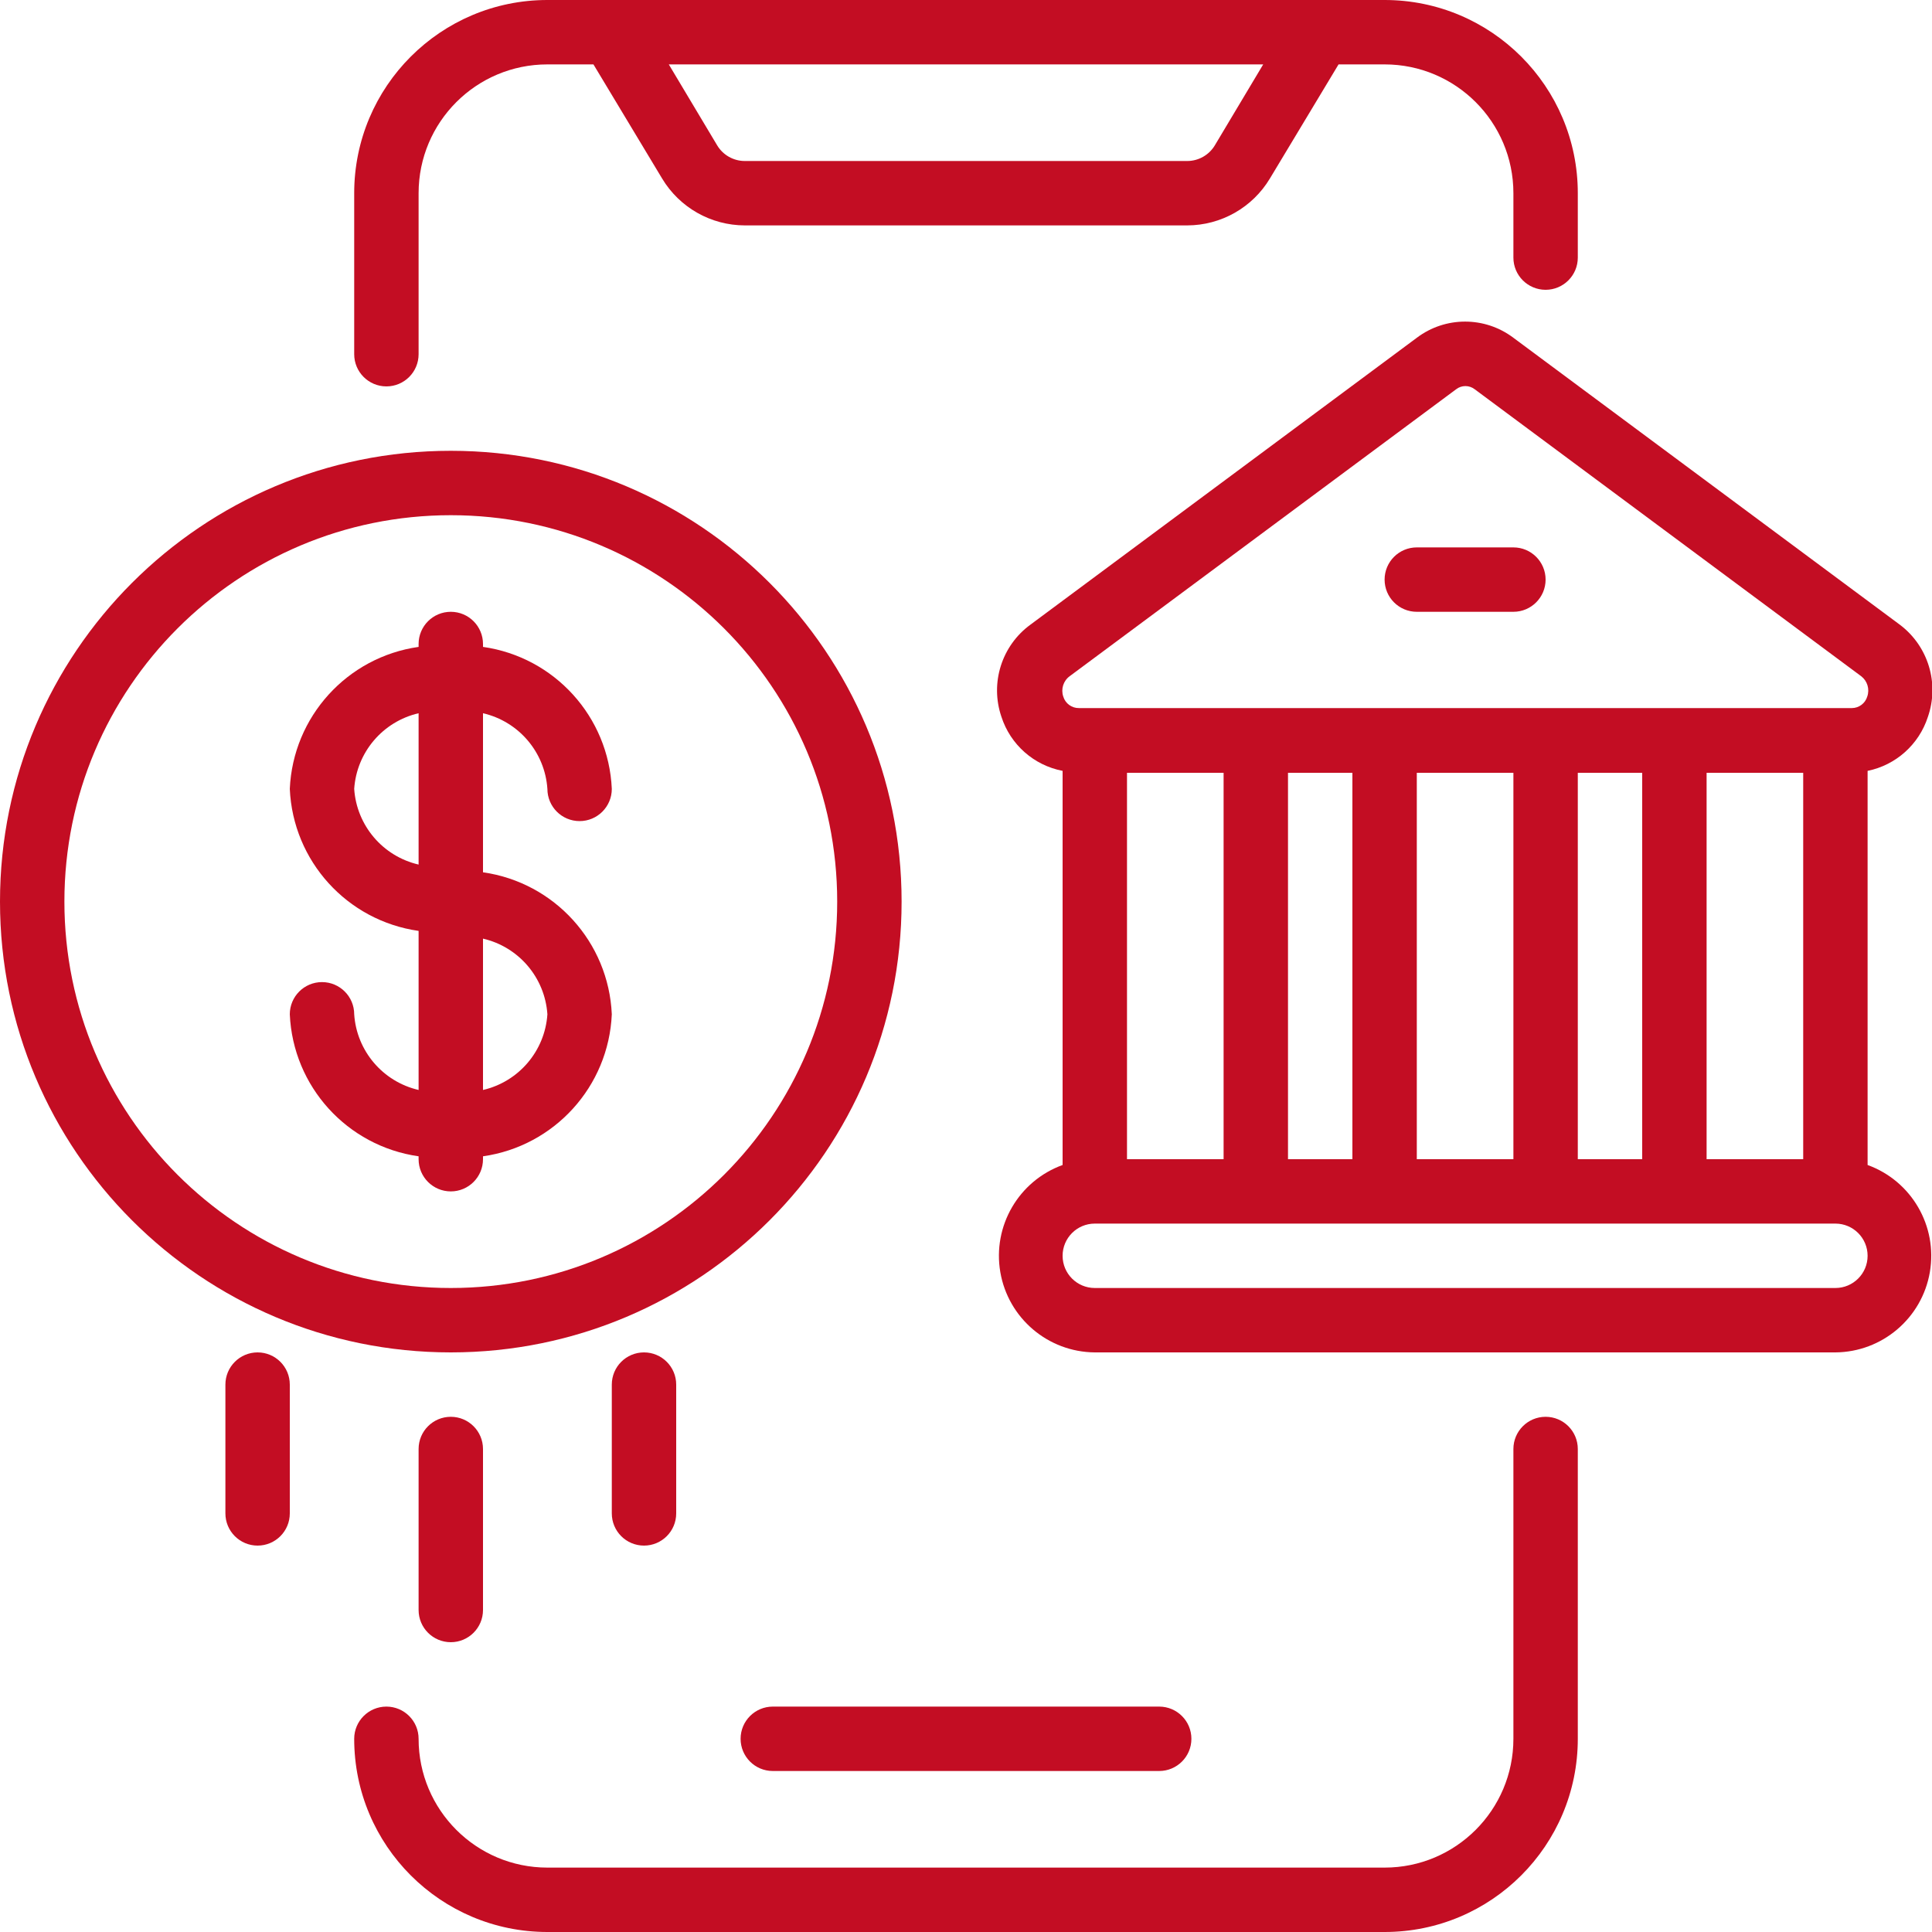
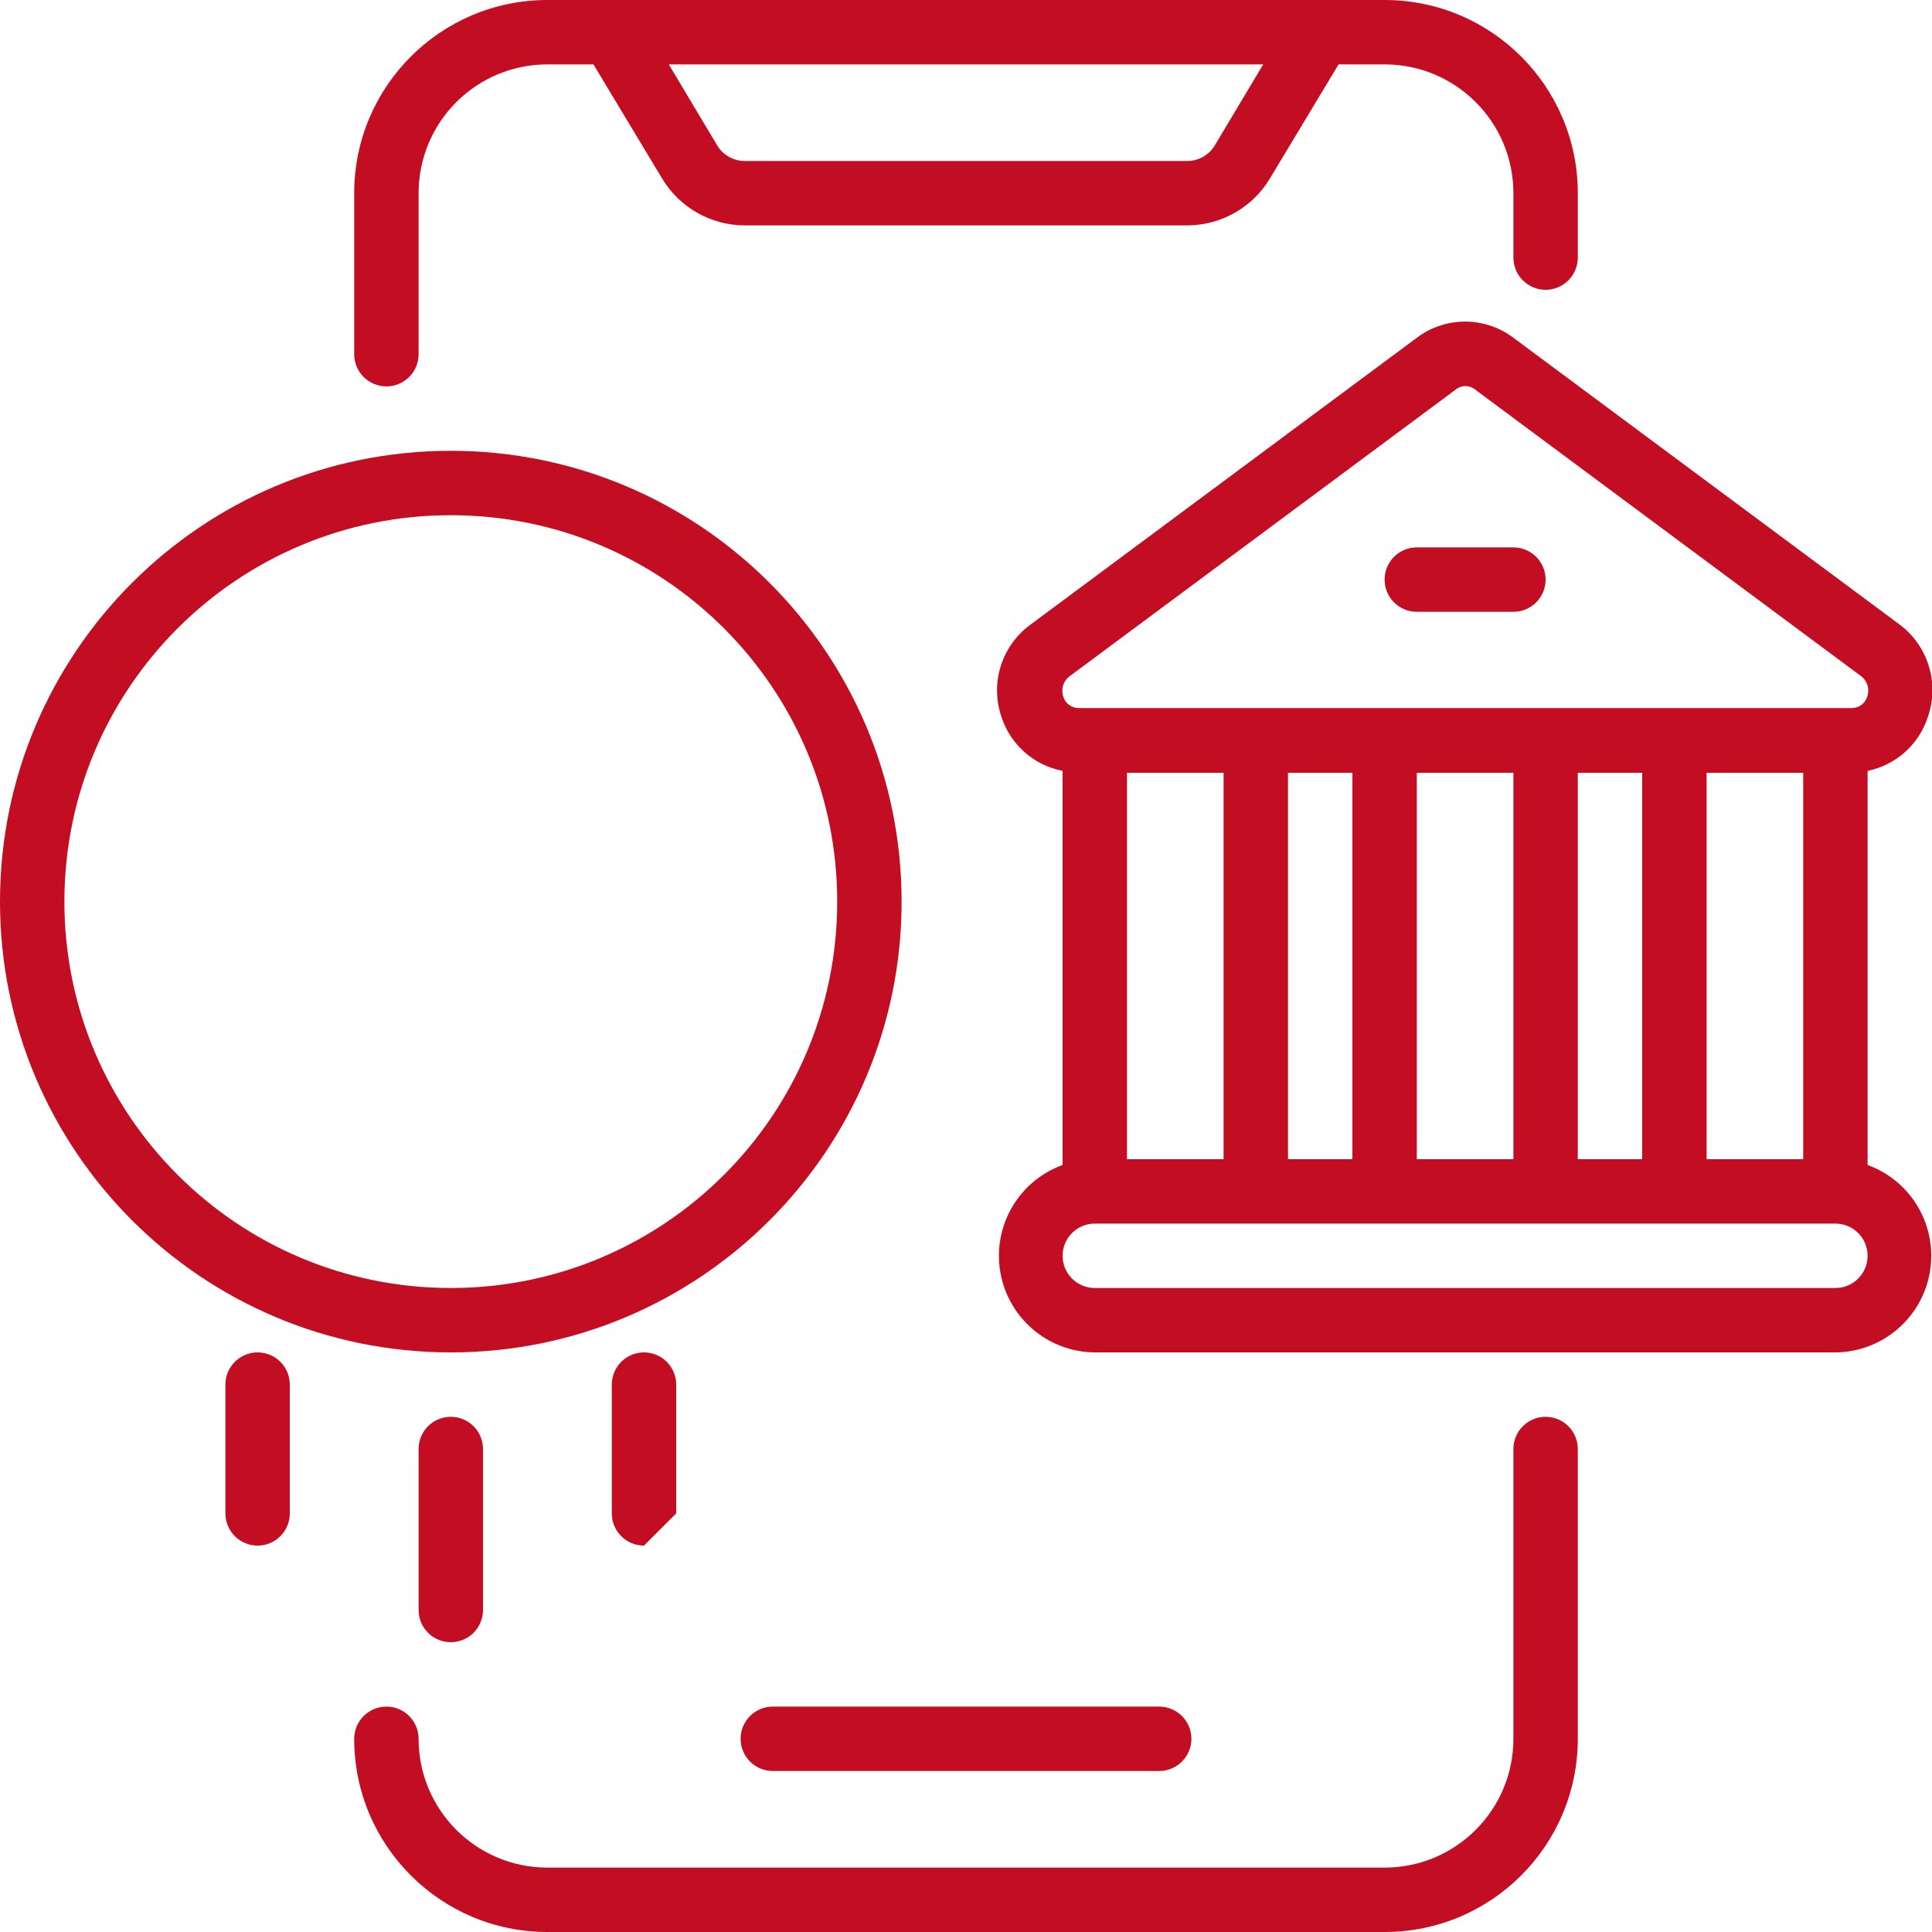
<svg xmlns="http://www.w3.org/2000/svg" width="72" height="72" viewBox="0 0 72 72" fill="none">
  <g clip-path="url(#clip0_2401_881)">
    <path d="M14.4 14.4C15.063 14.4 15.6 13.863 15.6 13.2V7.2C15.6 4.549 17.749 2.4 20.4 2.4H22.116L24.672 6.648C25.321 7.733 26.492 8.398 27.756 8.4H44.244C45.508 8.398 46.679 7.733 47.328 6.648L49.884 2.4H51.6C54.251 2.4 56.4 4.549 56.4 7.2V9.6C56.4 10.263 56.938 10.8 57.6 10.8C58.263 10.8 58.8 10.263 58.8 9.6V7.2C58.8 3.224 55.577 0 51.6 0H20.4C16.424 0 13.2 3.224 13.2 7.2V13.2C13.2 13.863 13.738 14.4 14.4 14.4ZM45.276 5.412C45.06 5.776 44.668 6 44.244 6H27.756C27.332 6 26.94 5.776 26.724 5.412L24.924 2.4H47.076L45.276 5.412Z" fill="#C30D23" />
    <path d="M14.4 63.6C13.738 63.6 13.2 64.137 13.2 64.8C13.2 68.776 16.424 72 20.4 72H51.6C55.577 72 58.8 68.776 58.8 64.8V54C58.8 53.337 58.263 52.8 57.6 52.8C56.938 52.8 56.4 53.337 56.4 54V64.8C56.4 67.451 54.251 69.6 51.6 69.6H20.4C17.749 69.6 15.6 67.451 15.6 64.8C15.6 64.137 15.063 63.6 14.4 63.6Z" fill="#C30D23" />
    <path d="M43.2 63.6H28.8C28.137 63.6 27.6 64.137 27.6 64.8C27.6 65.463 28.137 66 28.8 66H43.2C43.862 66 44.4 65.463 44.4 64.8C44.4 64.137 43.862 63.6 43.2 63.6Z" fill="#C30D23" />
    <path d="M8.4 51.6V56.4C8.4 57.063 8.938 57.6 9.6 57.6C10.263 57.6 10.8 57.063 10.8 56.4V51.6C10.8 50.937 10.263 50.4 9.6 50.4C8.938 50.4 8.4 50.937 8.4 51.6Z" fill="#C30D23" />
-     <path d="M25.2 56.4V51.6C25.2 50.937 24.663 50.4 24 50.4C23.337 50.4 22.8 50.937 22.8 51.6V56.4C22.8 57.063 23.337 57.6 24 57.6C24.663 57.6 25.2 57.063 25.2 56.4Z" fill="#C30D23" />
+     <path d="M25.2 56.4V51.6C25.2 50.937 24.663 50.4 24 50.4C23.337 50.4 22.8 50.937 22.8 51.6V56.4C22.8 57.063 23.337 57.6 24 57.6Z" fill="#C30D23" />
    <path d="M18 60V54C18 53.337 17.462 52.8 16.8 52.8C16.137 52.8 15.6 53.337 15.6 54V60C15.6 60.663 16.137 61.2 16.8 61.2C17.462 61.2 18 60.663 18 60Z" fill="#C30D23" />
    <path d="M71.844 26.724C72.283 25.471 71.861 24.078 70.8 23.28L56.4 12.588C55.334 11.784 53.865 11.784 52.8 12.588L38.4 23.28C37.328 24.064 36.89 25.455 37.32 26.712C37.655 27.75 38.529 28.522 39.6 28.728V43.416C37.962 44.01 36.984 45.692 37.279 47.41C37.575 49.127 39.057 50.386 40.8 50.4H68.4C70.142 50.386 71.625 49.127 71.92 47.41C72.215 45.692 71.238 44.01 69.6 43.416V28.728C70.654 28.513 71.511 27.747 71.844 26.724ZM39.864 25.2L54.264 14.508C54.468 14.348 54.755 14.348 54.96 14.508L69.36 25.2C69.591 25.376 69.683 25.681 69.588 25.956C69.513 26.212 69.278 26.388 69.012 26.388H40.212C39.941 26.393 39.7 26.216 39.624 25.956C39.531 25.678 39.628 25.373 39.864 25.2ZM67.2 43.2H63.6V28.8H67.2V43.2ZM58.8 43.2V28.8H61.2V43.2H58.8ZM48 43.2V28.8H50.4V43.2H48ZM42 28.8H45.6V43.2H42V28.8ZM52.8 28.8H56.4V43.2H52.8V28.8ZM68.4 48H40.8C40.137 48 39.6 47.463 39.6 46.8C39.6 46.137 40.137 45.6 40.8 45.6H68.4C69.062 45.6 69.6 46.137 69.6 46.8C69.6 47.463 69.062 48 68.4 48Z" fill="#C30D23" />
    <path d="M16.8 50.4C26.078 50.4 33.6 42.878 33.6 33.6C33.6 24.322 26.078 16.8 16.8 16.8C7.522 16.8 0 24.322 0 33.6C0 42.878 7.522 50.4 16.8 50.4ZM16.8 19.2C24.753 19.2 31.2 25.647 31.2 33.6C31.2 41.553 24.753 48 16.8 48C8.847 48 2.4 41.553 2.4 33.6C2.4 25.647 8.847 19.2 16.8 19.2Z" fill="#C30D23" />
-     <path d="M13.2 37.8C13.2 37.137 12.662 36.6 12 36.6C11.337 36.6 10.8 37.137 10.8 37.8C10.918 40.489 12.935 42.713 15.6 43.092V43.2C15.6 43.863 16.137 44.4 16.8 44.4C17.462 44.4 18 43.863 18 43.2V43.092C20.665 42.713 22.682 40.489 22.8 37.8C22.682 35.111 20.665 32.887 18 32.508V26.58C19.334 26.889 20.308 28.034 20.4 29.4C20.4 30.063 20.937 30.6 21.6 30.6C22.262 30.6 22.8 30.063 22.8 29.4C22.682 26.711 20.665 24.487 18 24.108V24C18 23.337 17.462 22.8 16.8 22.8C16.137 22.8 15.6 23.337 15.6 24V24.108C12.935 24.487 10.918 26.711 10.8 29.4C10.918 32.09 12.935 34.313 15.6 34.692V40.62C14.266 40.311 13.291 39.166 13.2 37.8ZM20.4 37.8C20.308 39.166 19.334 40.311 18 40.62V34.98C19.334 35.289 20.308 36.434 20.4 37.8ZM13.2 29.4C13.291 28.034 14.266 26.889 15.6 26.58V32.22C14.266 31.911 13.291 30.766 13.2 29.4Z" fill="#C30D23" />
    <path d="M52.8 22.8H56.4C57.062 22.8 57.6 22.263 57.6 21.6C57.6 20.937 57.062 20.4 56.4 20.4H52.8C52.137 20.4 51.6 20.937 51.6 21.6C51.6 22.263 52.137 22.8 52.8 22.8Z" fill="#C30D23" />
  </g>
  <defs>
    <clipPath id="clip0_2401_881">
      <rect width="72" height="72" fill="white" />
    </clipPath>
  </defs>
</svg>